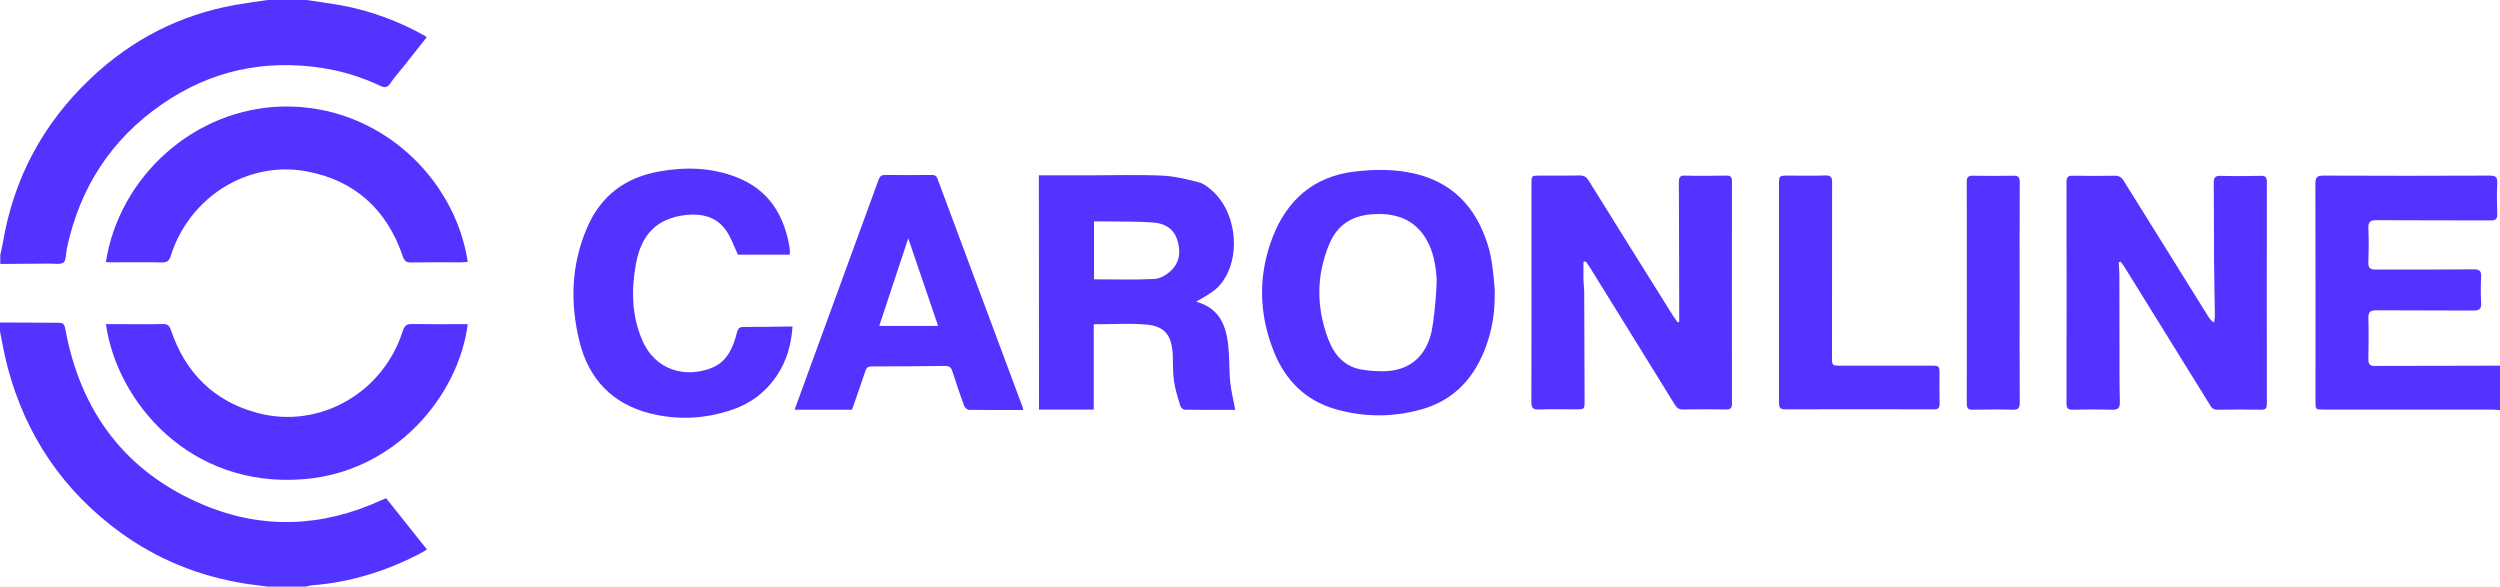
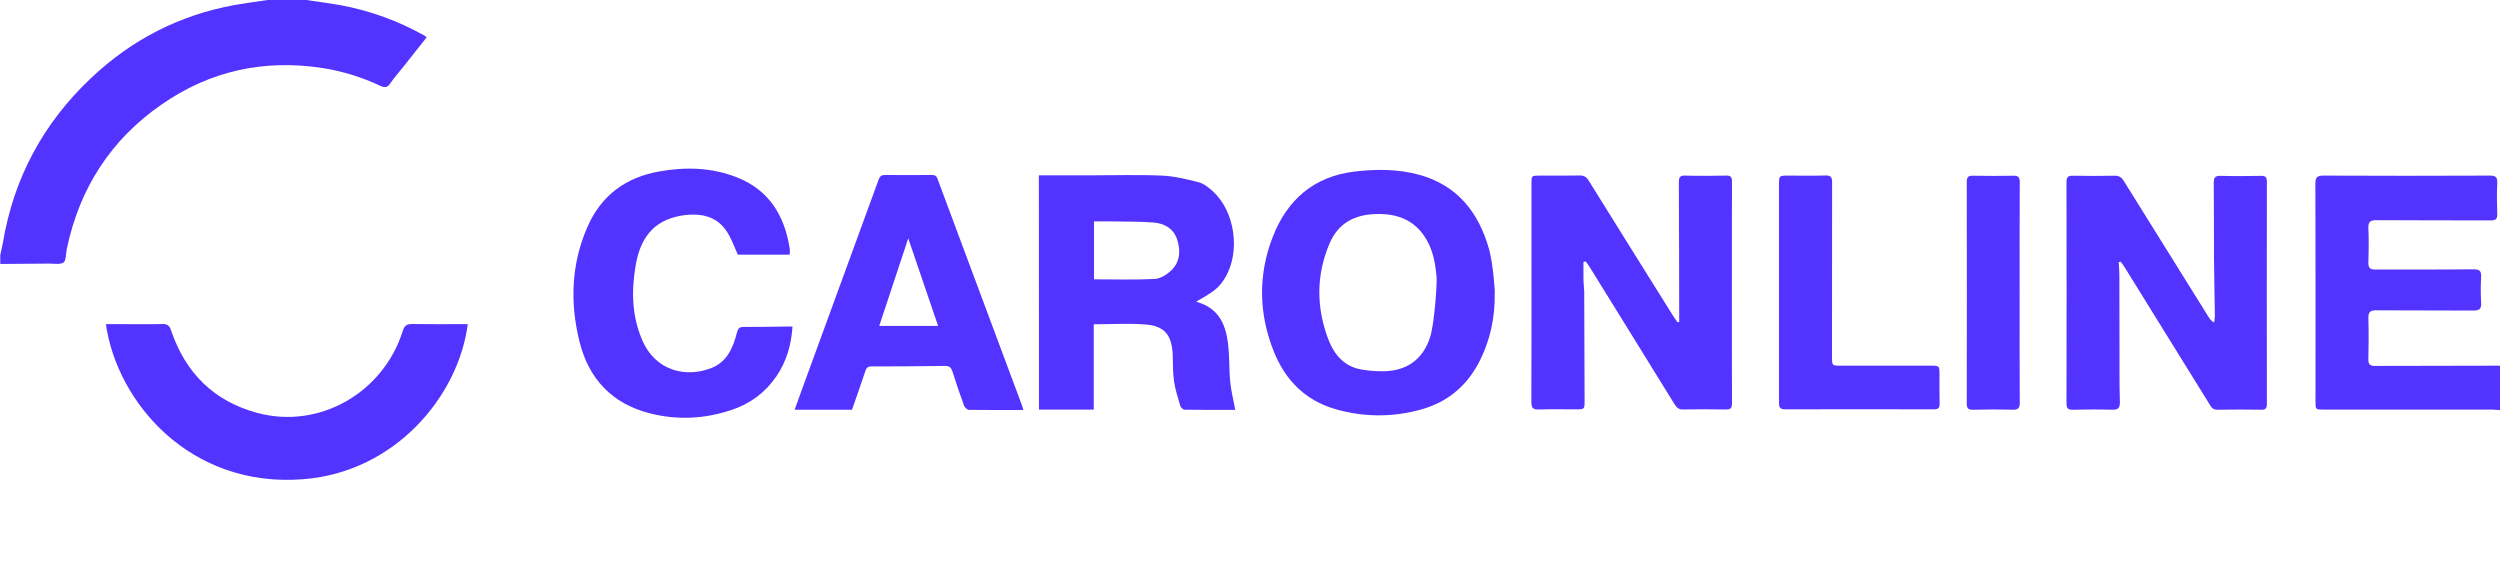
<svg xmlns="http://www.w3.org/2000/svg" width="179" height="42" viewBox="0 0 179 42" fill="none">
  <g clip-path="url(#clip0_43_717)">
    <path d="M21.929 0C22.753 0.127 23.576 0.227 24.39 0.373C26.512 0.764 28.516 1.5 30.405 2.555C30.441 2.573 30.467 2.609 30.548 2.673C30.002 3.364 29.456 4.055 28.91 4.745C28.579 5.155 28.23 5.545 27.935 5.982C27.729 6.291 27.523 6.282 27.227 6.145C25.912 5.527 24.543 5.1 23.11 4.873C18.922 4.227 15.056 5.055 11.556 7.491C7.94 10 5.694 13.473 4.781 17.827C4.709 18.164 4.745 18.645 4.548 18.791C4.307 18.964 3.868 18.864 3.51 18.873C2.347 18.882 1.183 18.891 0.02 18.9C0.02 18.691 0.02 18.473 0.02 18.264C0.082 17.982 0.145 17.709 0.199 17.427C0.968 12.764 3.098 8.818 6.508 5.6C9.435 2.827 12.881 1.064 16.828 0.355C17.597 0.218 18.376 0.118 19.155 0C20.076 0 21.007 0 21.929 0Z" fill="#5233FF" />
-     <path d="M0 23.091C1.387 23.1 2.775 23.109 4.162 23.109C4.475 23.109 4.6 23.154 4.672 23.536C5.764 29.518 9.022 33.818 14.562 36.145C18.804 37.927 23.091 37.745 27.297 35.818C27.405 35.773 27.512 35.727 27.646 35.673C28.613 36.891 29.58 38.1 30.573 39.345C30.367 39.464 30.197 39.573 30.018 39.663C27.593 40.918 25.042 41.7 22.321 41.909C22.196 41.918 22.071 41.973 21.936 42C21.015 42 20.084 42 19.162 42C18.634 41.927 18.106 41.873 17.578 41.791C14.311 41.273 11.313 40.082 8.61 38.118C4.547 35.154 1.862 31.227 0.555 26.327C0.322 25.473 0.179 24.6 0 23.727C0 23.518 0 23.3 0 23.091Z" fill="#5233FF" />
    <path d="M179 29.364C178.812 29.355 178.616 29.327 178.428 29.327C174.418 29.327 170.399 29.327 166.39 29.327C165.79 29.327 165.79 29.327 165.79 28.745C165.79 23.546 165.799 18.355 165.781 13.155C165.781 12.691 165.907 12.573 166.363 12.573C170.328 12.591 174.302 12.591 178.266 12.573C178.669 12.573 178.821 12.664 178.803 13.1C178.768 13.836 178.777 14.582 178.803 15.327C178.812 15.7 178.678 15.782 178.338 15.782C175.608 15.773 172.879 15.782 170.149 15.764C169.692 15.764 169.558 15.9 169.576 16.355C169.612 17.173 169.603 17.991 169.576 18.809C169.567 19.191 169.71 19.3 170.077 19.3C172.422 19.291 174.758 19.309 177.103 19.282C177.542 19.282 177.676 19.409 177.649 19.846C177.613 20.445 177.613 21.055 177.649 21.664C177.676 22.091 177.55 22.236 177.112 22.236C174.785 22.218 172.458 22.236 170.131 22.218C169.701 22.218 169.567 22.346 169.576 22.782C169.603 23.764 169.594 24.755 169.576 25.736C169.567 26.073 169.692 26.2 170.015 26.2C173.013 26.191 176.011 26.191 179.009 26.182C179 27.245 179 28.3 179 29.364Z" fill="#5233FF" />
    <path d="M120.232 23.045C120.232 22.9 120.232 22.745 120.232 22.6C120.223 19.418 120.223 16.236 120.206 13.055C120.206 12.727 120.268 12.555 120.644 12.573C121.629 12.6 122.613 12.591 123.598 12.573C123.911 12.564 124.009 12.673 124.009 12.991C124 18.291 124 23.591 124.009 28.891C124.009 29.245 123.884 29.327 123.562 29.318C122.55 29.3 121.53 29.3 120.519 29.318C120.223 29.327 120.062 29.209 119.91 28.964C117.905 25.709 115.883 22.454 113.869 19.2C113.77 19.036 113.654 18.882 113.547 18.727C113.493 18.736 113.43 18.745 113.377 18.745C113.377 19.182 113.368 19.609 113.377 20.045C113.386 20.327 113.421 20.618 113.43 20.9C113.439 23.491 113.448 26.082 113.457 28.673C113.457 29.309 113.457 29.309 112.813 29.309C111.936 29.309 111.05 29.291 110.173 29.318C109.761 29.336 109.645 29.2 109.645 28.782C109.662 24.636 109.653 20.482 109.653 16.336C109.653 15.273 109.653 14.218 109.653 13.155C109.653 12.573 109.653 12.573 110.253 12.573C111.193 12.573 112.133 12.582 113.072 12.564C113.395 12.555 113.583 12.655 113.753 12.936C115.757 16.164 117.771 19.382 119.785 22.6C119.883 22.764 120 22.909 120.107 23.073C120.152 23.073 120.197 23.064 120.232 23.045Z" fill="#5233FF" />
    <path d="M151.702 18.773C151.72 19.082 151.747 19.382 151.747 19.691C151.756 21.418 151.756 23.145 151.756 24.873C151.756 26.173 151.747 27.482 151.783 28.782C151.792 29.236 151.639 29.345 151.219 29.336C150.279 29.309 149.339 29.318 148.399 29.336C148.068 29.345 147.961 29.227 147.961 28.891C147.97 23.6 147.97 18.318 147.961 13.027C147.961 12.645 148.104 12.573 148.435 12.582C149.42 12.6 150.404 12.6 151.389 12.582C151.711 12.573 151.899 12.682 152.069 12.964C154.083 16.2 156.105 19.436 158.119 22.673C158.209 22.818 158.316 22.964 158.531 23.1C158.549 22.909 158.594 22.718 158.585 22.527C158.567 21.164 158.531 19.8 158.522 18.445C158.513 16.654 158.522 14.873 158.504 13.082C158.504 12.709 158.611 12.582 158.987 12.591C159.954 12.618 160.929 12.609 161.896 12.591C162.209 12.582 162.308 12.7 162.308 13.009C162.299 18.309 162.299 23.618 162.308 28.918C162.308 29.227 162.218 29.345 161.896 29.336C160.849 29.318 159.811 29.318 158.764 29.336C158.441 29.345 158.325 29.154 158.191 28.927C156.177 25.673 154.163 22.418 152.141 19.164C152.051 19.018 151.944 18.873 151.845 18.736C151.809 18.745 151.756 18.764 151.702 18.773Z" fill="#5233FF" />
    <path d="M74.383 12.555C75.582 12.555 76.79 12.555 77.999 12.555C79.726 12.555 81.462 12.5 83.19 12.573C84.067 12.609 84.953 12.827 85.812 13.046C86.179 13.136 86.528 13.418 86.823 13.682C88.434 15.127 88.837 18.046 87.709 19.9C87.298 20.582 86.949 20.864 85.669 21.582C85.678 21.591 85.687 21.618 85.696 21.618C87.539 22.145 87.888 23.645 87.987 25.291C88.032 25.982 88.014 26.682 88.085 27.373C88.157 28.027 88.318 28.664 88.443 29.346C87.28 29.346 86.045 29.355 84.819 29.336C84.711 29.336 84.55 29.182 84.514 29.073C84.335 28.482 84.147 27.891 84.058 27.291C83.968 26.664 83.995 26.027 83.968 25.391C83.897 24 83.395 23.346 82.053 23.236C80.827 23.136 79.592 23.218 78.312 23.218C78.312 24.227 78.312 25.236 78.312 26.255C78.312 27.264 78.312 28.282 78.312 29.327C77.014 29.327 75.743 29.327 74.392 29.327C74.383 23.755 74.383 18.182 74.383 12.555ZM78.33 20C79.816 20 81.256 20.046 82.688 19.973C83.109 19.945 83.592 19.636 83.906 19.318C84.505 18.709 84.541 17.9 84.273 17.118C84.004 16.336 83.36 16 82.617 15.936C81.641 15.854 80.657 15.873 79.672 15.854C79.234 15.845 78.786 15.854 78.33 15.854C78.33 17.273 78.33 18.645 78.33 20Z" fill="#5233FF" />
    <path d="M107.022 20.991C107.049 22.764 106.691 24.436 105.859 26.009C104.955 27.7 103.586 28.8 101.787 29.309C99.719 29.891 97.634 29.882 95.575 29.282C93.454 28.664 92.022 27.209 91.208 25.173C90.125 22.473 90.071 19.7 91.118 16.991C92.156 14.3 94.081 12.627 96.998 12.282C98.547 12.1 100.086 12.1 101.599 12.509C104.328 13.255 105.877 15.191 106.62 17.855C106.906 18.864 107.058 20.982 107.022 20.991ZM102.861 19.882C102.78 18.909 102.619 17.955 102.109 17.109C101.294 15.736 100.015 15.273 98.493 15.327C96.972 15.373 95.808 15.982 95.191 17.445C94.233 19.709 94.242 22 95.101 24.282C95.531 25.409 96.264 26.264 97.517 26.464C98.001 26.546 98.493 26.582 98.985 26.582C100.695 26.582 101.903 25.755 102.413 24.082C102.717 23.082 102.896 20.236 102.861 19.882Z" fill="#5233FF" />
    <path d="M56.744 23.382C56.654 24.7 56.314 25.873 55.607 26.918C54.82 28.082 53.755 28.882 52.448 29.327C50.497 30 48.51 30.1 46.514 29.591C43.838 28.909 42.156 27.136 41.493 24.463C40.804 21.691 40.894 18.909 42.057 16.255C43.05 13.973 44.823 12.691 47.221 12.273C49.11 11.936 50.98 11.991 52.788 12.709C55.07 13.618 56.18 15.436 56.547 17.818C56.556 17.891 56.556 17.973 56.556 18.045C56.556 18.1 56.547 18.163 56.538 18.236C55.258 18.236 53.996 18.236 52.833 18.236C52.555 17.636 52.358 17.045 52.018 16.545C51.329 15.509 50.237 15.273 49.128 15.391C47.051 15.618 45.914 16.773 45.53 18.909C45.199 20.755 45.225 22.582 45.977 24.336C46.944 26.609 49.172 27.064 50.971 26.336C52.054 25.9 52.493 24.891 52.761 23.827C52.842 23.518 52.931 23.409 53.245 23.409C54.229 23.418 55.214 23.391 56.198 23.382C56.377 23.382 56.538 23.382 56.744 23.382Z" fill="#5233FF" />
-     <path d="M7.582 18.764C8.522 12.673 13.901 7.736 20.309 7.627C27.129 7.518 32.57 12.709 33.492 18.745C33.34 18.754 33.179 18.782 33.027 18.782C31.837 18.782 30.637 18.773 29.447 18.791C29.08 18.8 28.946 18.673 28.829 18.327C27.684 14.963 25.366 12.9 21.929 12.264C17.704 11.491 13.543 14.136 12.227 18.318C12.12 18.663 11.976 18.791 11.61 18.791C10.419 18.764 9.229 18.782 8.03 18.782C7.904 18.782 7.761 18.773 7.582 18.764Z" fill="#5233FF" />
    <path d="M7.582 23.209C7.985 23.209 8.361 23.209 8.728 23.209C9.694 23.209 10.67 23.227 11.636 23.2C12.012 23.191 12.138 23.327 12.254 23.673C13.292 26.727 15.342 28.736 18.421 29.564C22.842 30.755 27.433 28.145 28.838 23.7C28.964 23.3 29.134 23.191 29.518 23.2C30.682 23.218 31.846 23.209 33.009 23.209C33.17 23.209 33.322 23.209 33.492 23.209C32.821 28.373 28.301 33.782 21.75 34.309C13.596 34.973 8.379 28.791 7.582 23.209Z" fill="#5233FF" />
    <path d="M73.264 29.355C71.939 29.355 70.66 29.364 69.38 29.346C69.263 29.346 69.076 29.182 69.031 29.055C68.735 28.245 68.458 27.436 68.198 26.609C68.109 26.327 67.993 26.2 67.67 26.2C65.916 26.227 64.153 26.236 62.399 26.236C62.139 26.236 62.041 26.327 61.96 26.564C61.656 27.491 61.325 28.409 61.003 29.336C59.633 29.336 58.3 29.336 56.895 29.336C57.118 28.718 57.333 28.127 57.548 27.536C59.338 22.645 61.128 17.755 62.909 12.864C62.998 12.609 63.124 12.527 63.383 12.527C64.484 12.546 65.585 12.536 66.695 12.527C66.91 12.527 67.035 12.564 67.124 12.8C69.147 18.236 71.17 23.664 73.201 29.1C73.228 29.173 73.237 29.236 73.264 29.355ZM62.954 23.336C64.395 23.336 65.755 23.336 67.169 23.336C66.453 21.245 65.755 19.2 65.03 17.064C64.323 19.209 63.643 21.245 62.954 23.336Z" fill="#5233FF" />
    <path d="M127.375 20.936C127.375 18.373 127.375 15.818 127.375 13.255C127.375 12.573 127.375 12.573 128.064 12.573C128.941 12.573 129.827 12.591 130.704 12.564C131.08 12.555 131.179 12.682 131.179 13.055C131.17 17.218 131.17 21.382 131.17 25.546C131.17 26.173 131.17 26.182 131.778 26.182C133.926 26.182 136.074 26.182 138.222 26.182C138.867 26.182 138.867 26.182 138.867 26.855C138.867 27.536 138.858 28.218 138.876 28.9C138.885 29.227 138.759 29.309 138.455 29.309C134.911 29.3 131.358 29.3 127.814 29.309C127.429 29.309 127.375 29.145 127.375 28.818C127.375 26.209 127.375 23.573 127.375 20.936Z" fill="#5233FF" />
    <path d="M144.606 21C144.606 23.609 144.597 26.209 144.615 28.818C144.615 29.218 144.508 29.345 144.114 29.336C143.156 29.309 142.208 29.318 141.25 29.336C140.91 29.345 140.82 29.227 140.82 28.891C140.829 23.6 140.829 18.318 140.82 13.027C140.82 12.691 140.919 12.573 141.25 12.582C142.217 12.6 143.192 12.6 144.159 12.582C144.517 12.573 144.615 12.7 144.615 13.055C144.597 15.7 144.606 18.345 144.606 21Z" fill="#5233FF" />
  </g>
  <defs>
    <clipPath id="clip0_43_717">
      <rect width="179" height="42" fill="white" />
    </clipPath>
  </defs>
</svg>